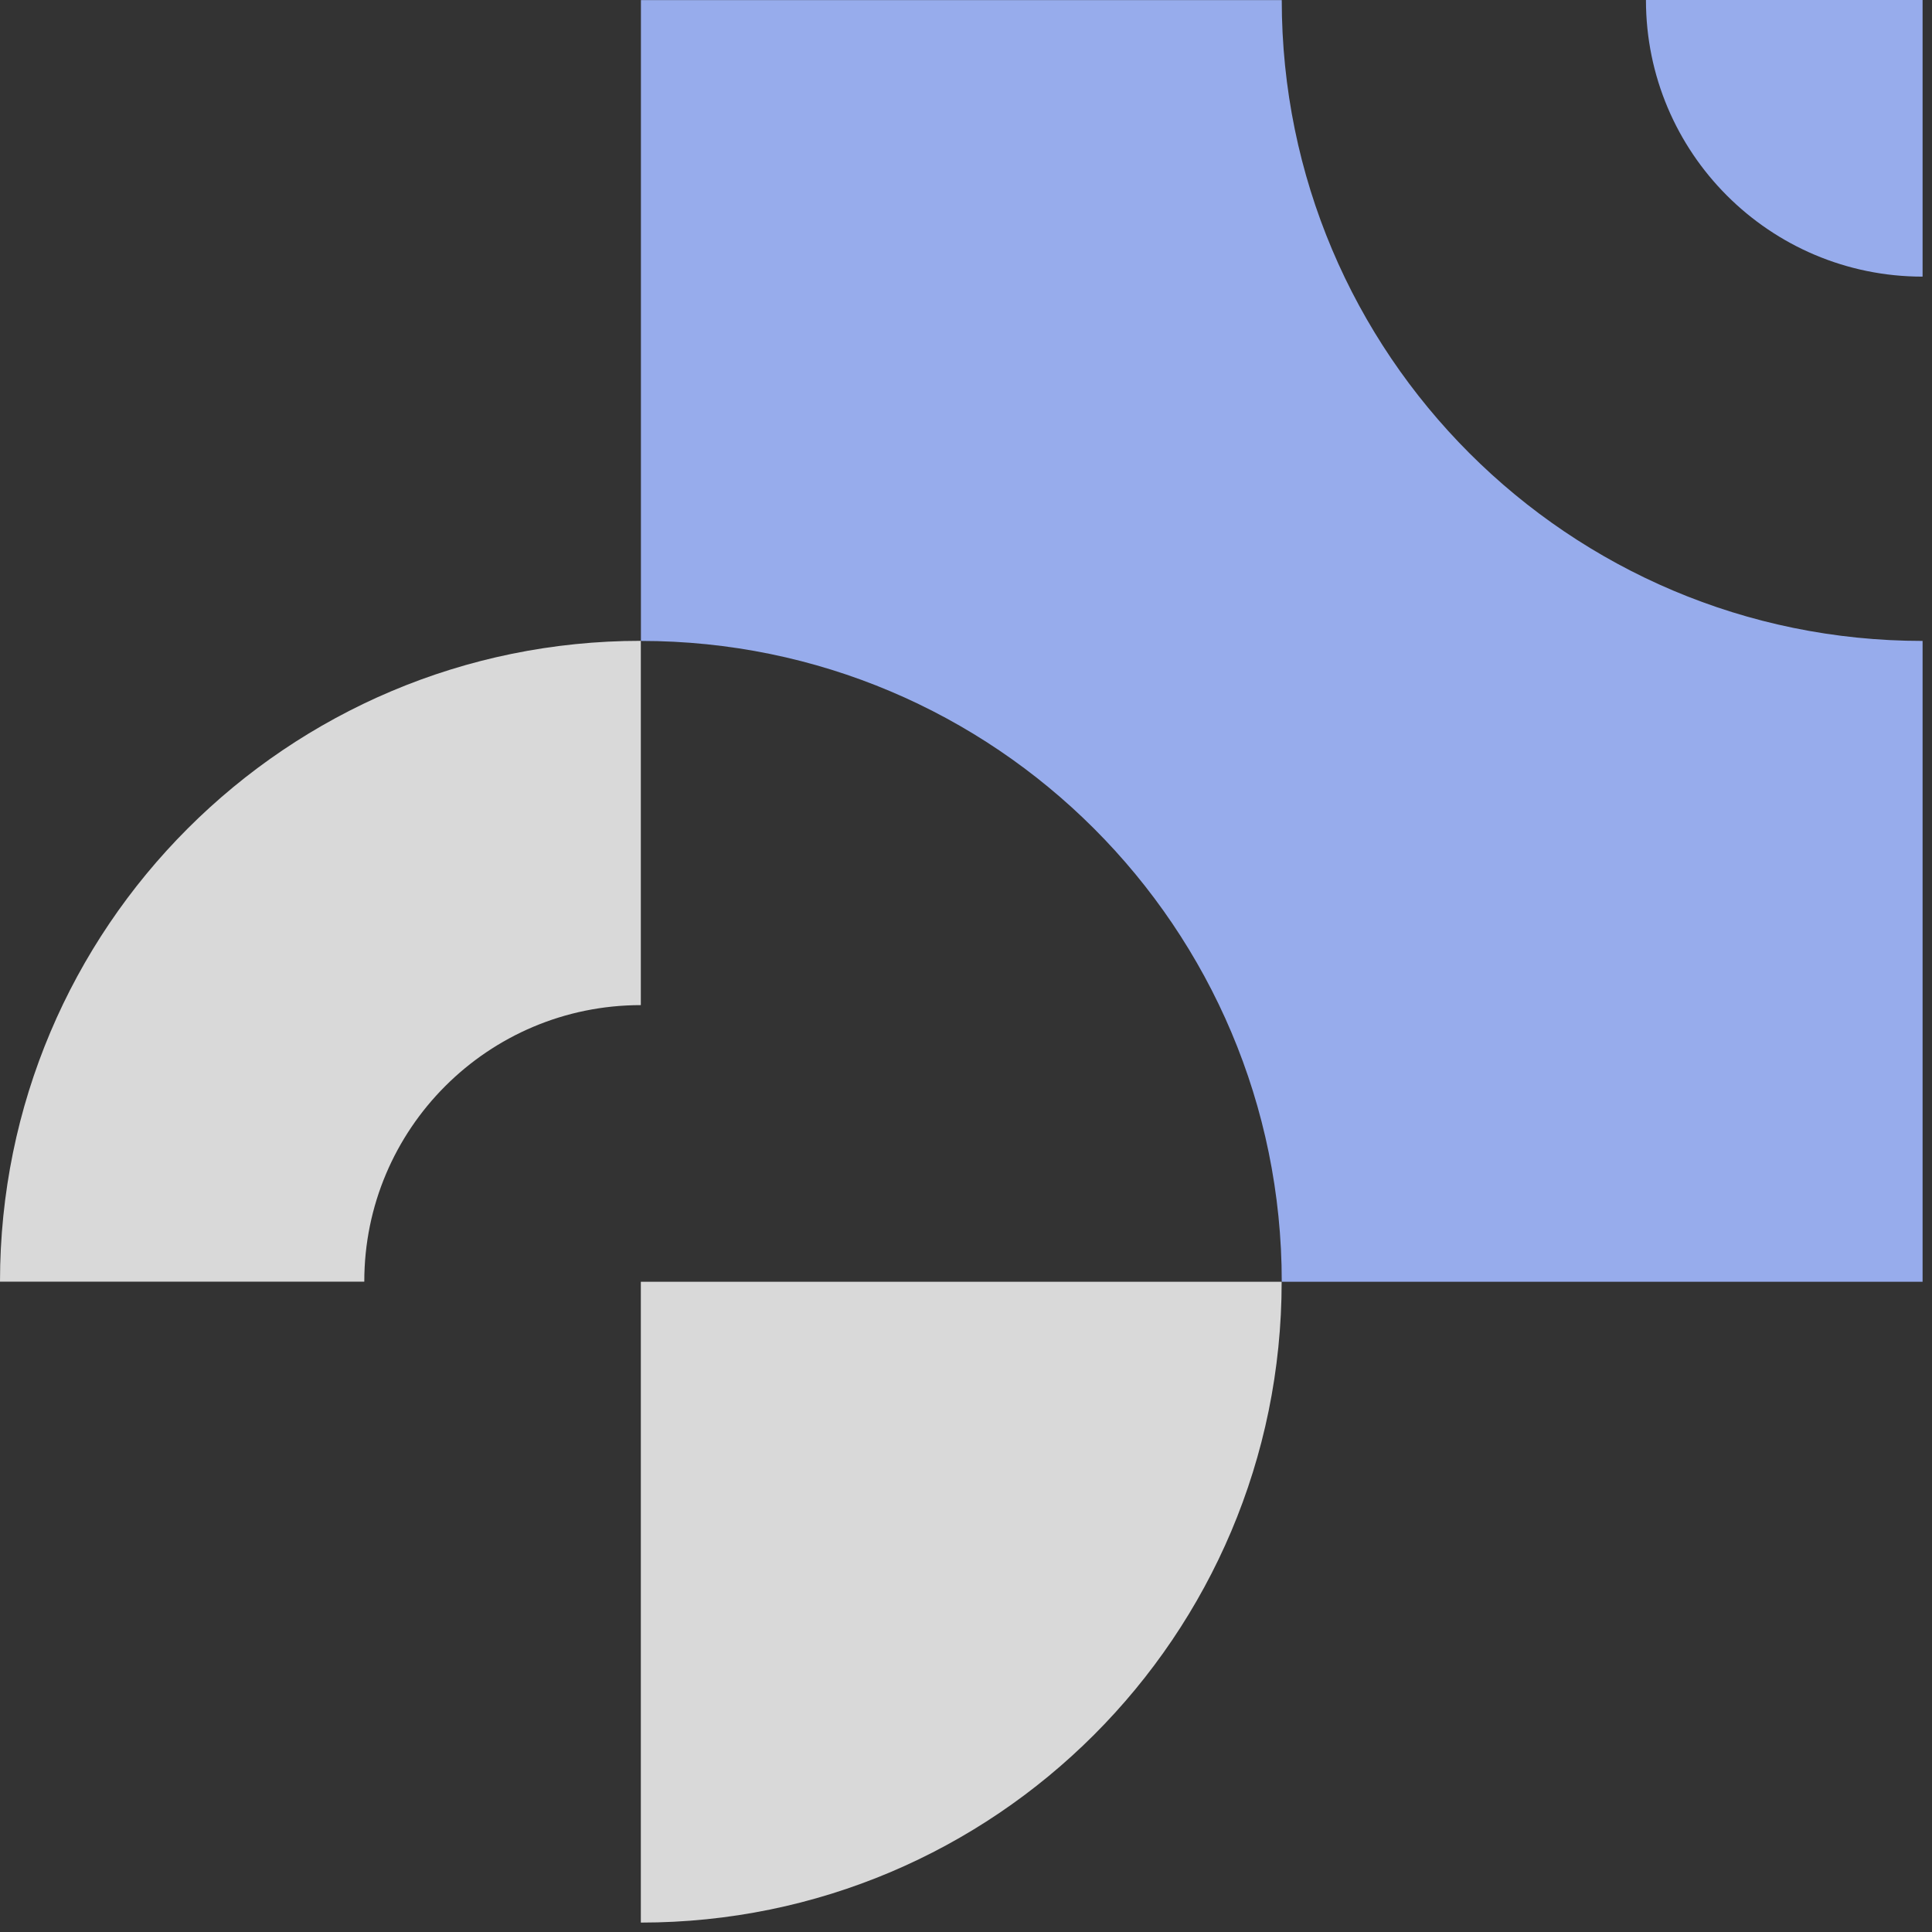
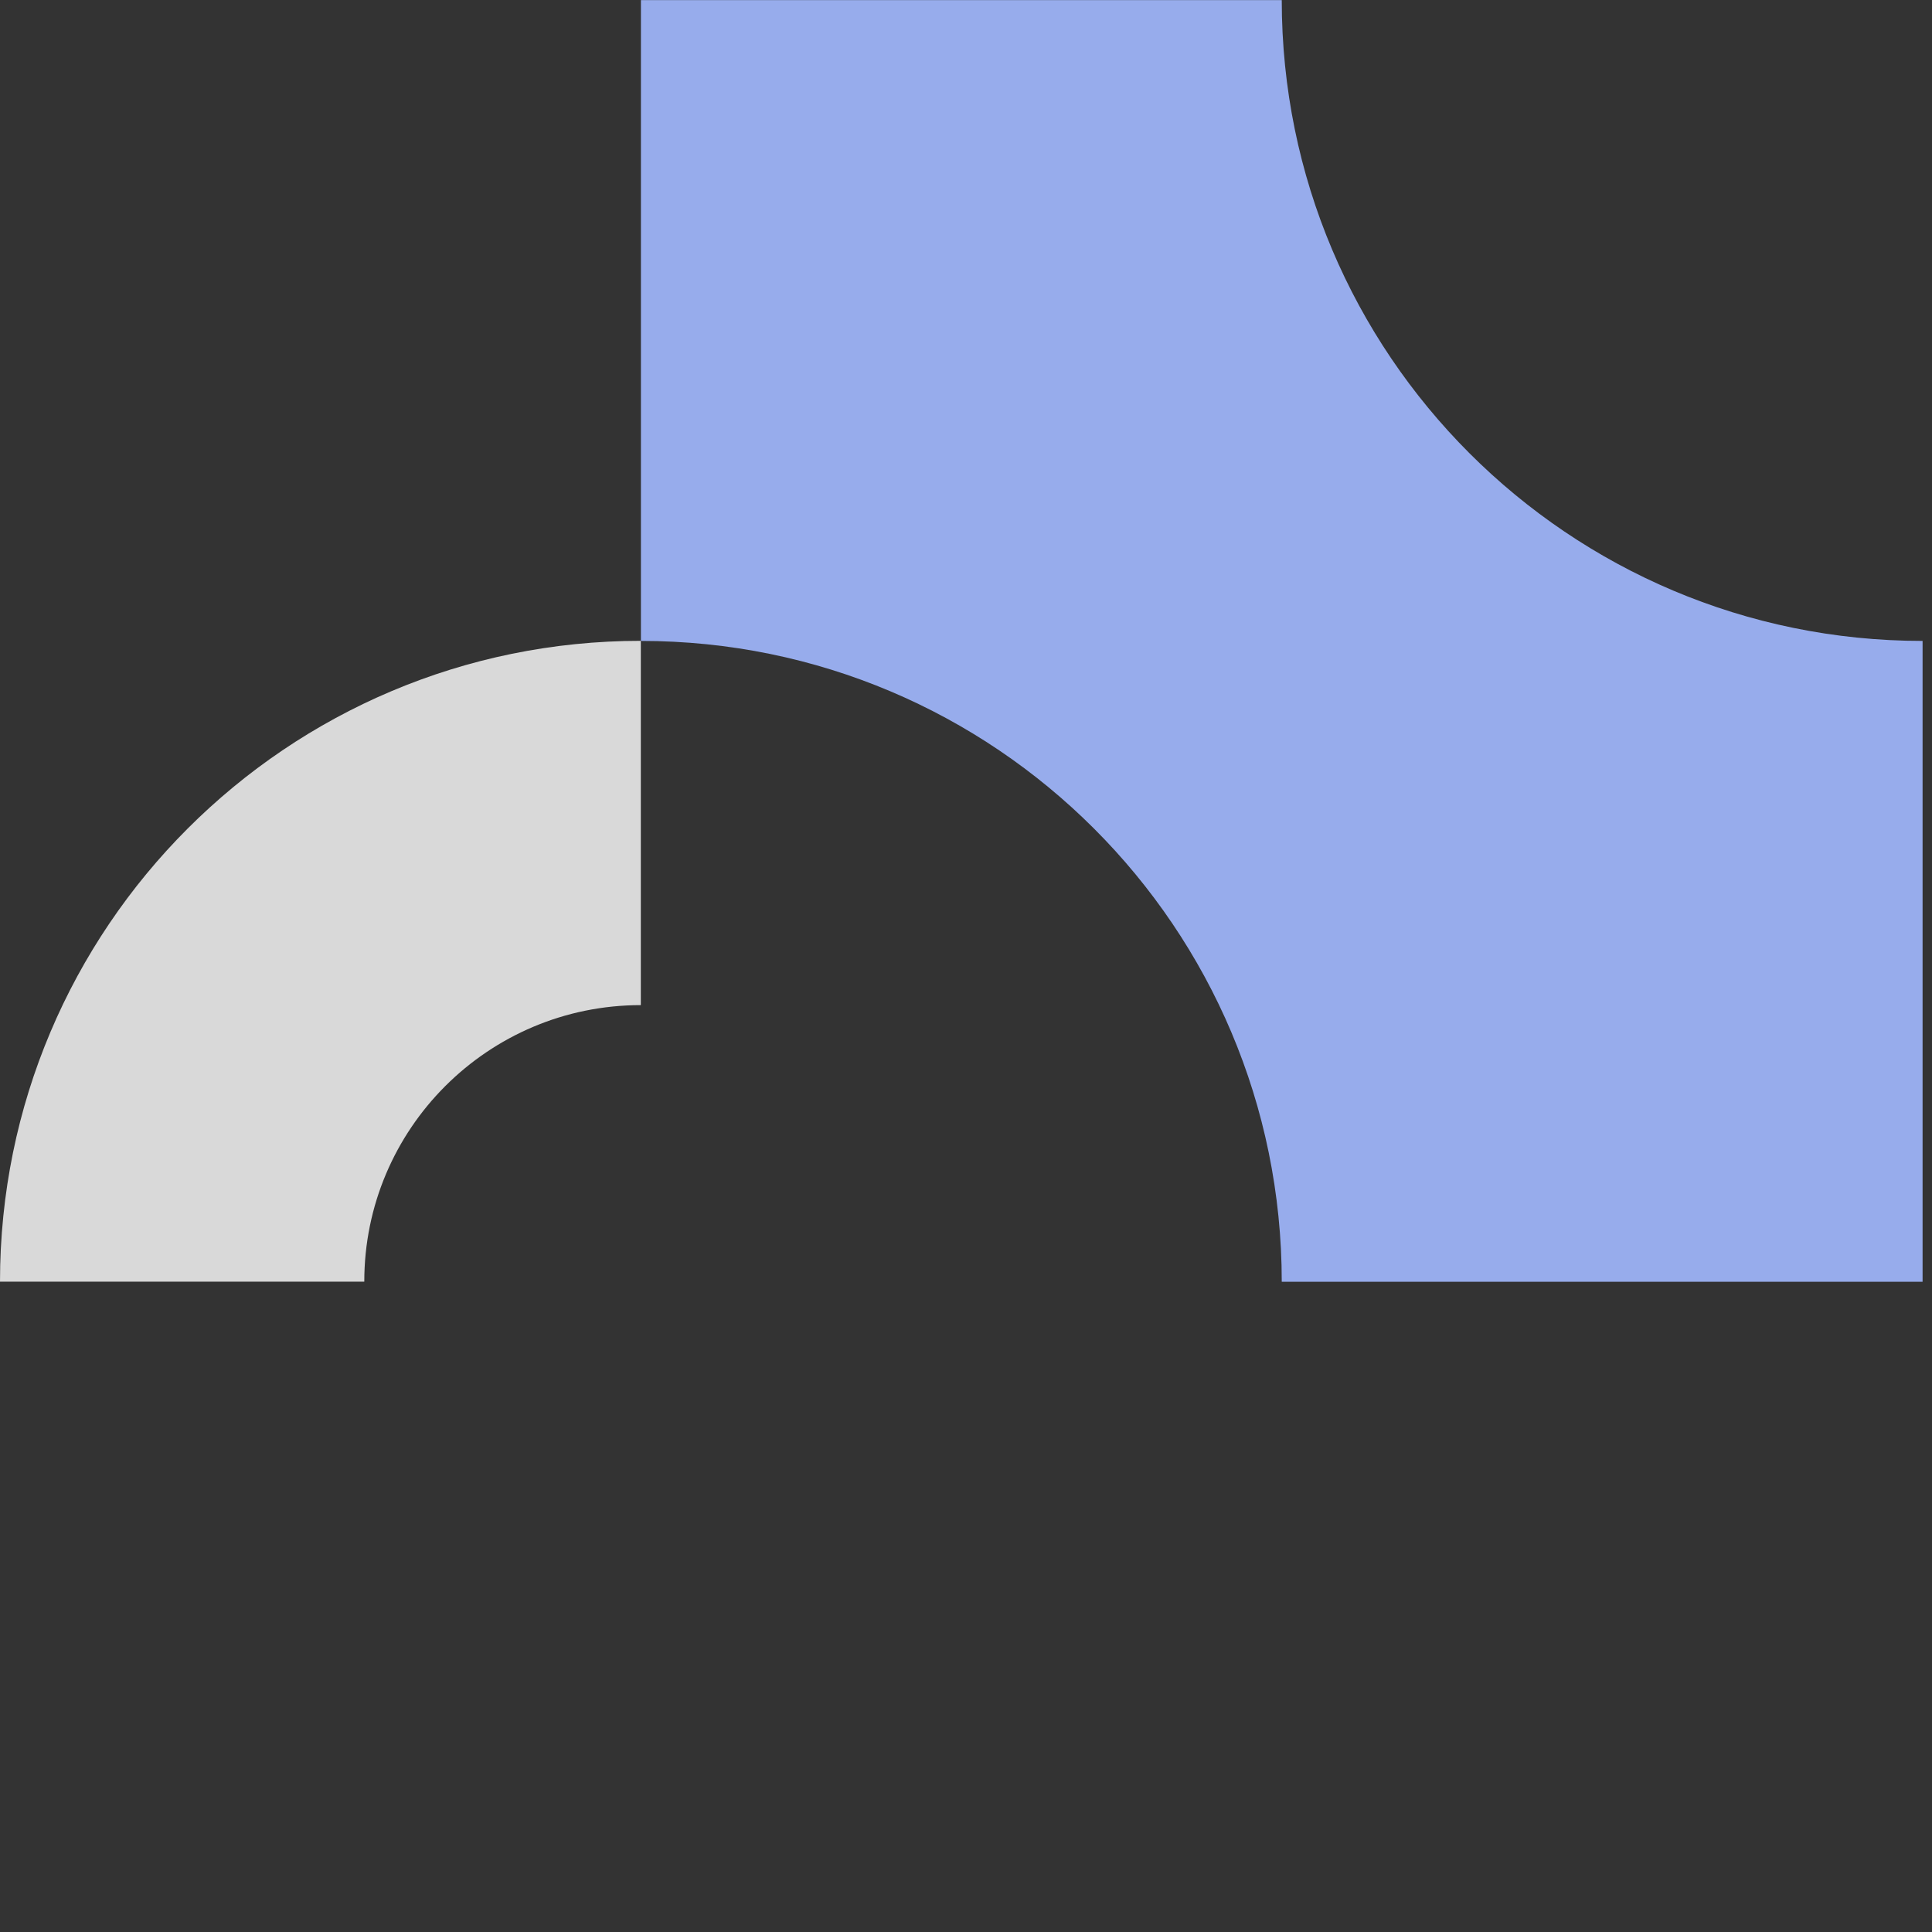
<svg xmlns="http://www.w3.org/2000/svg" width="201" height="201" viewBox="0 0 201 201" fill="none">
  <rect x="0" y="0" width="201" height="201" fill="#333333" stroke="none" />
-   <path opacity="0.81" fill-rule="evenodd" clip-rule="evenodd" d="M66.67 133.35V200.02C103.49 200.02 133.34 170.17 133.34 133.35H66.67Z" fill="white" />
-   <path fill-rule="evenodd" clip-rule="evenodd" d="M200.02 0H171.24C171.24 15.89 184.12 28.78 200.02 28.78V0Z" fill="#97ACEC" />
  <path fill-rule="evenodd" clip-rule="evenodd" d="M200.02 66.68C163.2 66.68 133.35 36.83 133.35 0.01H66.68V66.68C103.5 66.68 133.35 96.53 133.35 133.35H200.02V66.68Z" fill="#97ACEC" />
  <path opacity="0.81" fill-rule="evenodd" clip-rule="evenodd" d="M66.67 104.57V66.67C29.85 66.67 0 96.52 0 133.34H37.9C37.89 117.46 50.77 104.57 66.67 104.57Z" fill="white" />
</svg>